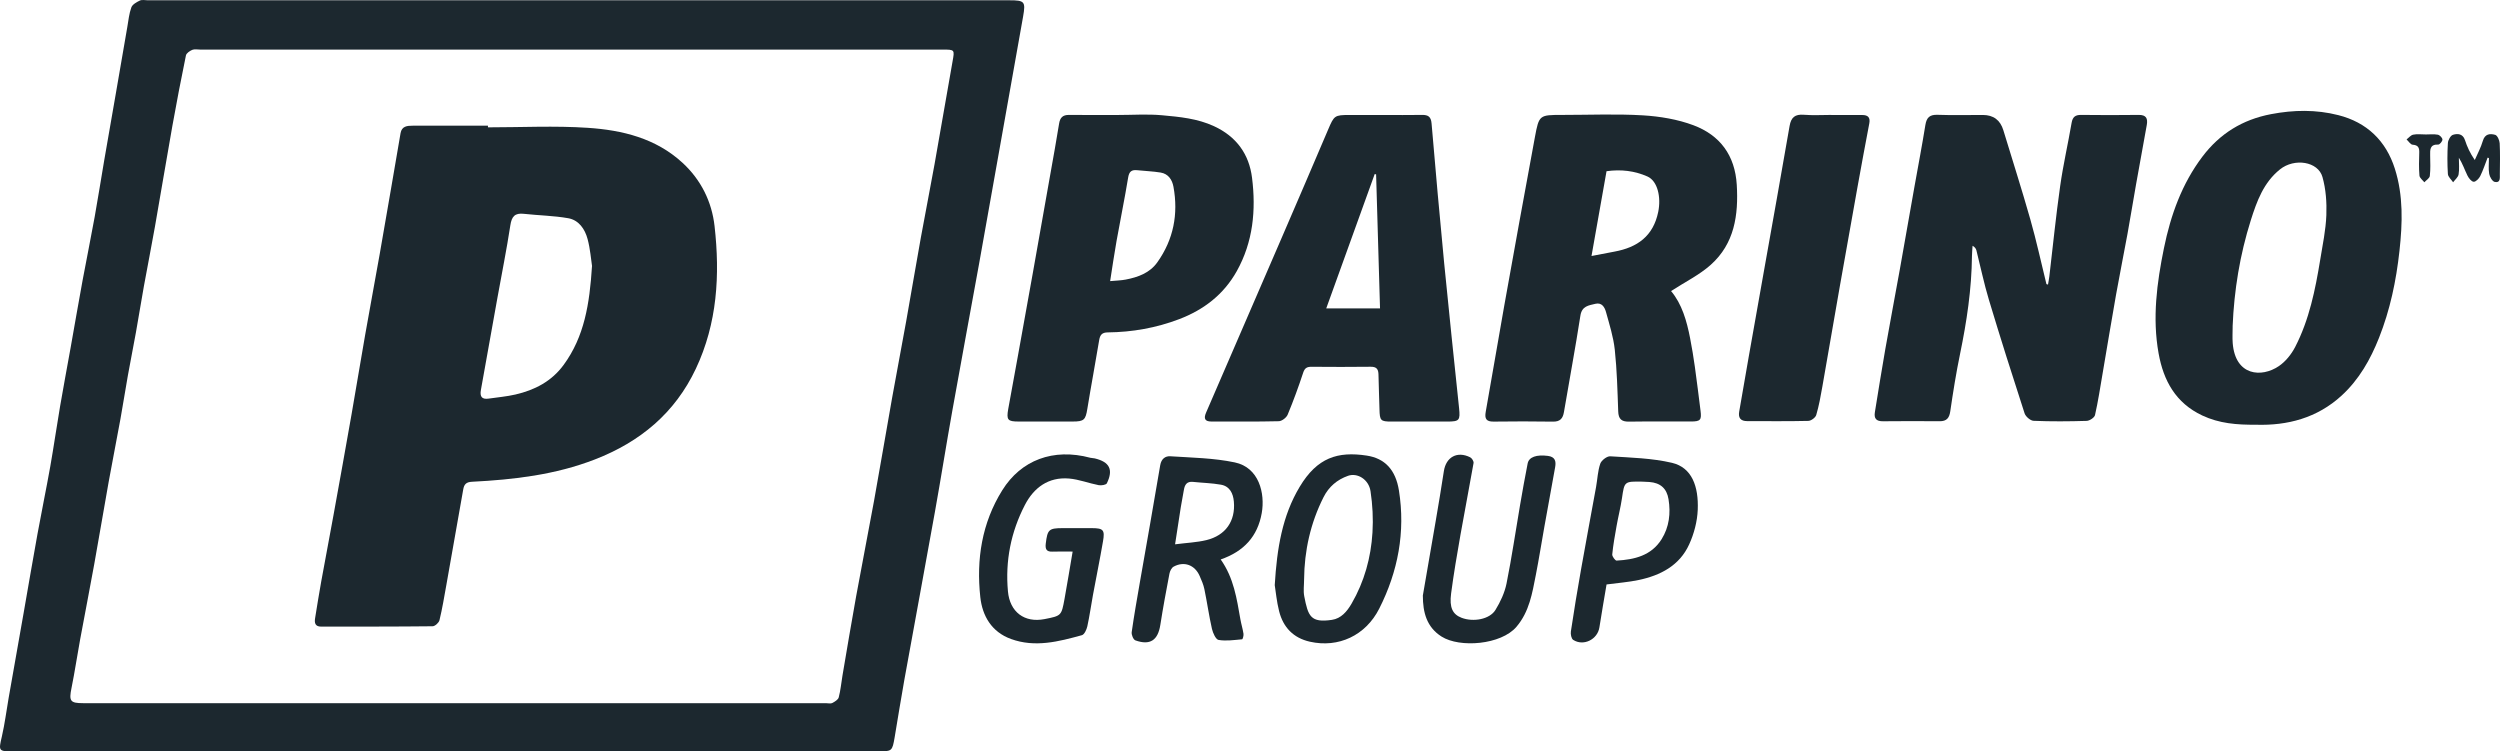
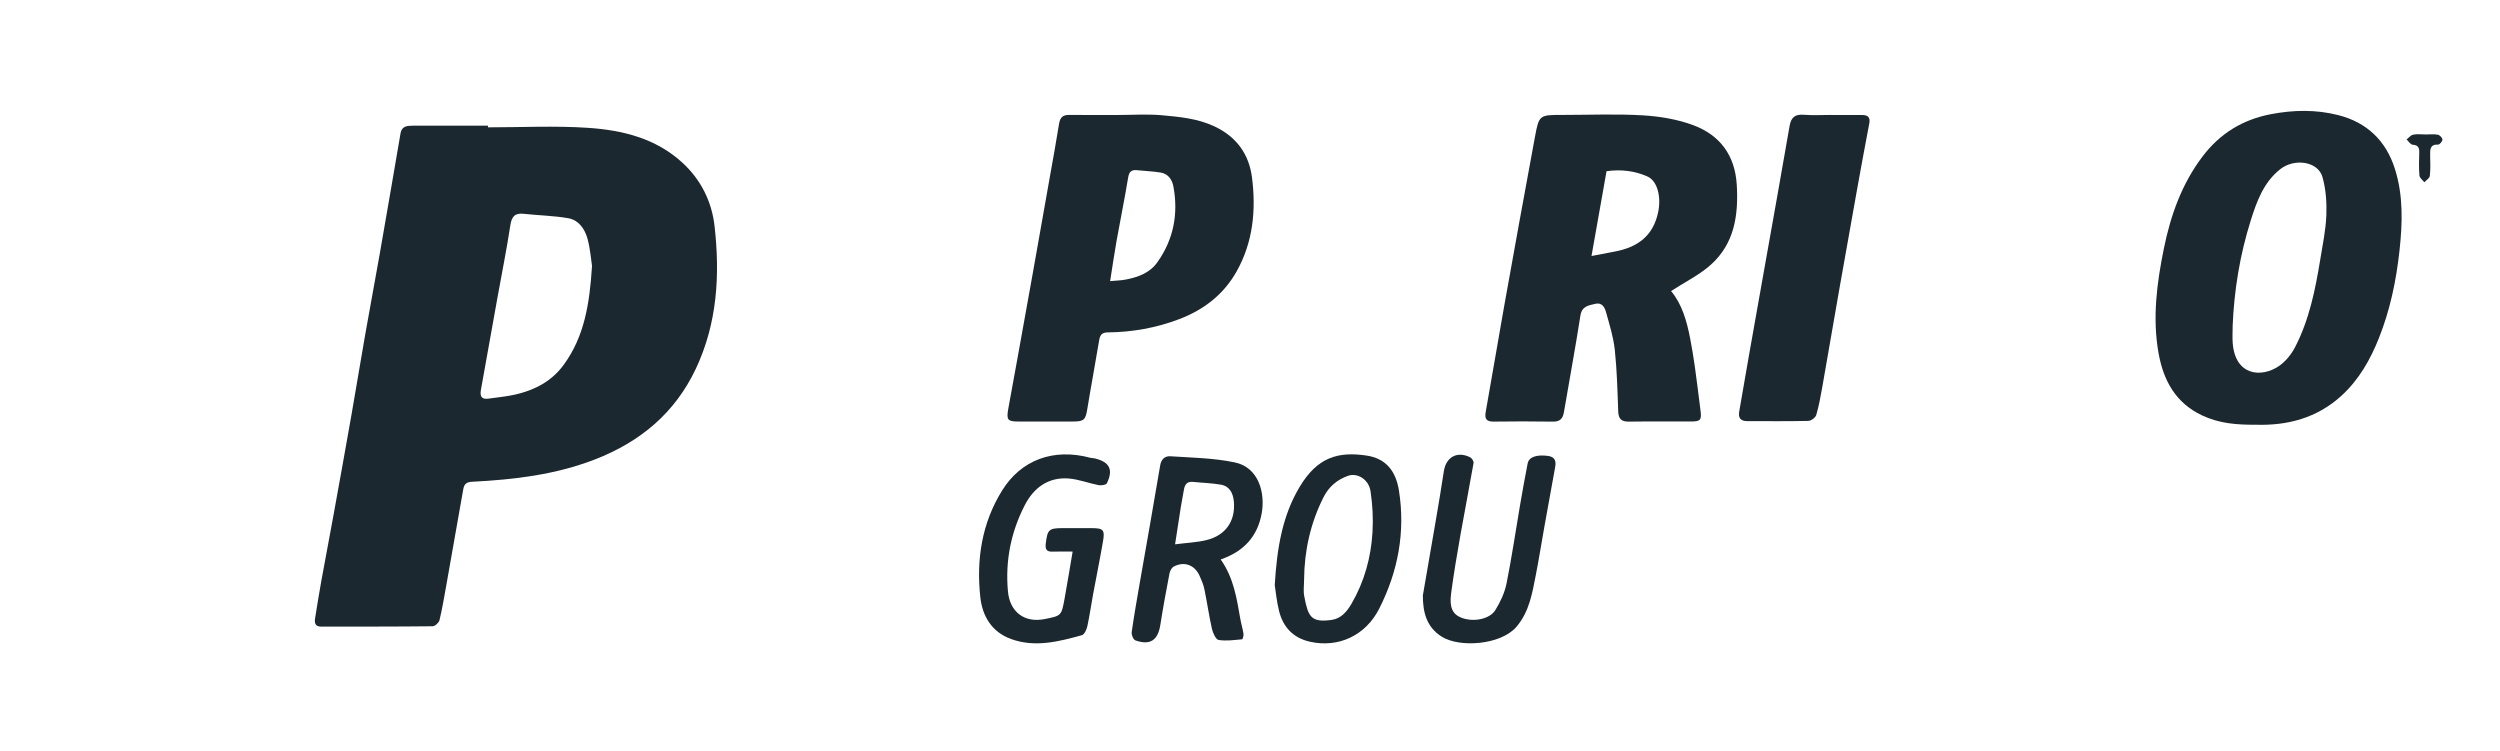
<svg xmlns="http://www.w3.org/2000/svg" id="Capa_2" viewBox="0 0 778.59 234">
  <defs>
    <style>
      .cls-1 {
        fill: #1c282f;
      }
    </style>
  </defs>
  <g id="Capa_1-2" data-name="Capa_1">
    <g id="yyKPeK.tif">
      <g>
-         <path class="cls-1" d="M138.72,234c-44.86,0-89.71,0-134.57,0-4.67,0-4.62-.09-3.56-4.68.9-3.92,1.4-7.93,2.09-11.9,1.55-8.81,3.11-17.61,4.66-26.42,1.45-8.27,2.85-16.55,4.35-24.8,1.27-7,2.73-13.96,3.97-20.96,1.1-6.21,1.98-12.47,3.05-18.69,1.04-6.11,2.2-12.21,3.29-18.31,1.25-7.01,2.45-14.03,3.74-21.03,1.21-6.55,2.56-13.08,3.74-19.64,1.06-5.85,1.96-11.74,2.97-17.6,1.17-6.83,2.38-13.65,3.56-20.47,1.21-7.01,2.41-14.03,3.63-21.04.36-2.07.56-4.21,1.27-6.16.34-.93,1.64-1.64,2.66-2.13.68-.32,1.63-.08,2.45-.08,89.44,0,178.88,0,268.32,0,4.76,0,5.12.38,4.29,5.06-2.57,14.54-5.17,29.08-7.76,43.62-1.99,11.19-3.96,22.38-5.98,33.56-2.76,15.25-5.61,30.49-8.33,45.74-1.87,10.47-3.53,20.98-5.41,31.45-3.12,17.42-6.36,34.82-9.51,52.24-1.08,5.95-2,11.93-3.02,17.9-.73,4.26-.84,4.35-5.05,4.35-44.95,0-89.9,0-134.85,0ZM141.48,219c38.61,0,77.22,0,115.83,0,.64,0,1.4.21,1.9-.06.78-.41,1.81-1.03,2-1.75.58-2.2.78-4.5,1.16-6.76,1.4-8.2,2.76-16.41,4.24-24.6,1.81-9.98,3.8-19.94,5.61-29.92,1.93-10.63,3.7-21.28,5.6-31.91,1.43-8.01,2.98-16,4.41-24.01,1.55-8.65,2.99-17.32,4.55-25.96,1.38-7.65,2.91-15.27,4.28-22.93,1.9-10.63,3.69-21.28,5.59-31.91.67-3.76.75-3.75-3.19-3.75-77.04,0-154.08,0-231.11,0-.83,0-1.75-.21-2.46.08-.78.33-1.83,1.03-1.98,1.73-1.51,7.33-2.92,14.67-4.24,22.04-1.86,10.44-3.58,20.9-5.42,31.33-1.09,6.2-2.33,12.38-3.45,18.59-.86,4.77-1.61,9.56-2.47,14.33-.8,4.48-1.71,8.95-2.51,13.43-.8,4.5-1.5,9.02-2.31,13.52-1.19,6.54-2.49,13.06-3.67,19.6-1.53,8.53-2.95,17.09-4.49,25.62-1.41,7.82-2.95,15.62-4.39,23.43-.93,5.04-1.67,10.12-2.69,15.14-.82,4.05-.43,4.71,3.62,4.71,38.52,0,77.04,0,115.56,0Z" />
-         <path class="cls-1" d="M637.82,88.65c.14-.86.32-1.71.42-2.57,1.11-9.38,2.04-18.78,3.37-28.12.93-6.61,2.44-13.14,3.57-19.73.32-1.83,1.17-2.46,2.95-2.44,5.98.06,11.95.09,17.93,0,2.39-.04,2.87,1.15,2.53,3.11-1.11,6.21-2.26,12.4-3.36,18.61-.91,5.12-1.73,10.26-2.66,15.38-1.15,6.29-2.43,12.56-3.55,18.86-1.45,8.19-2.8,16.41-4.2,24.61-.74,4.32-1.39,8.65-2.36,12.92-.18.78-1.68,1.77-2.59,1.8-5.51.17-11.04.21-16.54-.02-.99-.04-2.47-1.32-2.8-2.33-3.82-11.75-7.55-23.52-11.11-35.35-1.53-5.07-2.6-10.28-3.9-15.42-.14-.54-.49-1.02-1.19-1.42-.06,1.06-.18,2.13-.19,3.19-.1,10.31-1.63,20.44-3.71,30.52-1.22,5.9-2.17,11.86-3.04,17.83-.31,2.14-1.14,3.12-3.31,3.11-5.88-.04-11.77-.06-17.65.01-2.11.03-2.85-.88-2.52-2.85,1.07-6.51,2.08-13.04,3.23-19.54,1.46-8.32,3.05-16.61,4.54-24.92,1.54-8.58,3.03-17.16,4.55-25.74,1.14-6.4,2.37-12.79,3.4-19.21.38-2.36,1.37-3.27,3.82-3.18,4.68.17,9.38.05,14.07.05q4.96,0,6.4,4.77c2.81,9.25,5.76,18.46,8.4,27.76,1.89,6.65,3.36,13.42,5.01,20.14.18.06.35.11.53.17Z" />
        <path class="cls-1" d="M520.44,90.66c3.37,4.01,4.87,9.26,5.92,14.67.58,2.95,1.06,5.92,1.48,8.9.64,4.54,1.18,9.08,1.76,13.63.38,2.94,0,3.4-2.96,3.41-6.43.02-12.87-.06-19.3.04-2.34.04-3.29-.8-3.37-3.18-.23-6.42-.39-12.86-1.07-19.24-.43-3.96-1.67-7.86-2.74-11.73-.41-1.48-1.3-3.05-3.33-2.54-2.04.51-4.17.66-4.64,3.69-1.55,10.03-3.43,20.01-5.12,30.02-.35,2.05-1.23,3.02-3.45,2.98-6.16-.11-12.32-.08-18.47-.01-2.28.02-2.83-.88-2.44-3.06,1.98-11.01,3.8-22.04,5.77-33.05,3.14-17.51,6.3-35.02,9.55-52.51,1.28-6.91,1.4-6.89,8.53-6.89,8.36,0,16.75-.36,25.08.13,5.31.32,10.81,1.23,15.77,3.09,8.26,3.1,12.93,9.36,13.48,18.54.56,9.45-.71,18.31-8.09,24.91-3.53,3.16-7.96,5.32-12.35,8.17ZM495.65,79.73c2.96-.57,5.06-.99,7.16-1.37,7.1-1.3,12.07-4.8,13.62-12.37.93-4.54-.16-9.61-3.37-11.03-3.96-1.75-8.2-2.28-12.73-1.64-1.52,8.59-3.02,17.02-4.68,26.41Z" />
        <path class="cls-1" d="M702.71,132.27c-6.14.07-11.6-.41-16.84-2.87-8.29-3.9-12.08-10.84-13.61-19.36-1.98-11.03-.54-21.93,1.67-32.76,2.1-10.3,5.59-20.06,12.01-28.54,5.4-7.12,12.43-11.49,21.34-13.19,7.07-1.35,14.04-1.45,20.93.3,8.86,2.24,14.84,7.92,17.63,16.68,2.67,8.39,2.39,16.96,1.44,25.61-1.02,9.3-2.92,18.37-6.37,27.07-2.68,6.76-6.21,13-11.65,17.99-7.67,7.04-16.94,9.36-26.55,9.08ZM695.33,101.68c0,1.74-.12,3.5.02,5.23.83,10.19,8.98,10.77,14.37,7.11,2.09-1.42,3.89-3.67,5.07-5.94,4.41-8.53,6.28-17.86,7.82-27.25.75-4.59,1.72-9.19,1.9-13.81.15-3.96-.14-8.1-1.21-11.89-1.36-4.85-8.73-5.99-13.24-2.37-5.09,4.08-7.19,9.87-9.08,15.84-3.4,10.78-5.2,21.81-5.66,33.07Z" />
-         <path class="cls-1" d="M430.75,35.81c4.04,0,8.09.05,12.13-.02,1.9-.03,2.78.56,2.96,2.63,1.24,14.53,2.52,29.07,3.93,43.58,1.46,15.04,3.08,30.07,4.64,45.11.39,3.8.1,4.17-3.67,4.18-5.79.01-11.58.02-17.37,0-3.43,0-3.67-.31-3.75-3.85-.08-3.58-.25-7.16-.31-10.74-.03-1.67-.54-2.5-2.41-2.48-6.16.08-12.31.06-18.47.01-1.37,0-2.08.36-2.56,1.8-1.46,4.43-3.06,8.82-4.85,13.12-.39.93-1.79,2-2.75,2.03-6.98.17-13.97.09-20.95.1-2.13,0-2.5-.94-1.69-2.81,7.86-18.12,15.7-36.26,23.53-54.4,4.85-11.25,9.7-22.5,14.49-33.77,1.83-4.3,1.99-4.49,6.61-4.49,3.49,0,6.98,0,10.48,0ZM428.57,54.3c-.15-.03-.29-.06-.44-.09-5,13.87-10.01,27.74-15.09,41.83h16.75c-.41-14.03-.81-27.88-1.22-41.74Z" />
        <path class="cls-1" d="M348.08,35.81c4.6,0,9.22-.33,13.78.08,5.51.5,11.04,1.01,16.25,3.42,6.98,3.24,10.9,8.71,11.82,16.05,1.27,10.08.33,19.99-4.75,29.08-4.05,7.25-10.25,12.03-17.95,14.96-7.17,2.73-14.6,4.04-22.24,4.12-1.74.02-2.38.73-2.66,2.38-1.18,7.15-2.53,14.26-3.69,21.41-.56,3.44-1.01,3.97-4.57,3.97-5.61,0-11.21.01-16.82,0-3.43,0-3.85-.49-3.25-3.9.99-5.59,2.04-11.16,3.05-16.74,1.55-8.56,3.09-17.12,4.62-25.68,1.83-10.27,3.64-20.55,5.46-30.82.92-5.21,1.88-10.41,2.71-15.64.3-1.88,1.15-2.73,3.08-2.71,5.05.05,10.11.02,15.17.02ZM345.73,87.55c1.95-.18,3.42-.2,4.85-.48,3.85-.74,7.5-2.05,9.87-5.4,5.03-7.09,6.56-15,5.01-23.5-.4-2.19-1.6-4.03-3.98-4.43-2.41-.4-4.87-.46-7.3-.73-1.78-.19-2.53.41-2.84,2.32-1.08,6.6-2.44,13.15-3.61,19.73-.72,4.04-1.3,8.11-1.99,12.47Z" />
        <path class="cls-1" d="M570.34,35.82c3.22,0,6.44,0,9.65,0,1.74,0,2.53.75,2.18,2.59-1.26,6.63-2.5,13.27-3.69,19.91-1.86,10.35-3.71,20.7-5.53,31.06-1.82,10.35-3.58,20.72-5.41,31.07-.52,2.96-1.05,5.93-1.9,8.8-.24.81-1.6,1.81-2.46,1.83-6.34.15-12.68.07-19.03.07-2.02,0-2.85-.96-2.5-2.96,1-5.7,1.96-11.4,2.97-17.1,1.58-8.95,3.17-17.89,4.76-26.83,2.67-15,5.37-30,7.96-45.01.47-2.72,1.7-3.73,4.45-3.51,2.83.23,5.7.05,8.55.05h0Z" />
        <path class="cls-1" d="M380.16,174.22c4.11,5.8,5.01,12.25,6.14,18.64.27,1.52.74,3.01.97,4.54.08.56-.23,1.68-.44,1.7-2.44.22-4.95.6-7.32.2-.87-.15-1.76-2.15-2.06-3.43-.93-4.1-1.51-8.27-2.36-12.38-.29-1.42-.89-2.79-1.48-4.13-1.49-3.42-4.84-4.66-8.09-2.89-.65.35-1.16,1.38-1.31,2.18-1.02,5.3-2,10.62-2.84,15.96-.75,4.8-3.19,6.47-7.78,4.82-.63-.23-1.25-1.74-1.14-2.55.73-5.16,1.64-10.29,2.53-15.43,2.12-12.18,4.31-24.36,6.35-36.55.34-2.01,1.59-2.9,3.14-2.8,6.72.44,13.54.53,20.09,1.91,7.56,1.59,9.48,9.64,8.39,15.79-1.28,7.24-5.54,11.93-12.8,14.44ZM365.96,169.52c3.64-.47,6.77-.59,9.75-1.31,6-1.46,9.1-5.94,8.56-12-.22-2.54-1.28-4.77-4.02-5.26-2.85-.51-5.79-.56-8.68-.87-1.94-.21-2.6.87-2.87,2.52-.29,1.79-.67,3.57-.96,5.37-.58,3.6-1.11,7.2-1.78,11.55Z" />
        <path class="cls-1" d="M334.05,171.78c-2.58,0-4.41-.06-6.23.02-1.89.08-2.35-.74-2.13-2.53.53-4.33.95-4.79,5.26-4.79,3.03,0,6.07-.02,9.1,0,3.55.02,4.08.54,3.47,4.08-.96,5.61-2.11,11.18-3.14,16.78-.6,3.24-1.04,6.51-1.75,9.73-.23,1.02-.92,2.54-1.69,2.75-7.26,2-14.59,3.92-22.1,1.18-6.06-2.21-8.91-7.22-9.54-13.04-1.27-11.72.47-23.06,6.85-33.29,5.82-9.33,15.82-13.21,27.43-10.1.44.12.92.08,1.36.19,4.62,1.11,5.85,3.48,3.78,7.75-.25.51-1.73.74-2.54.59-3.11-.6-6.15-1.81-9.27-2.07-6.39-.52-10.93,2.83-13.73,8.25-4.35,8.41-6.14,17.42-5.27,26.91.58,6.4,5.13,9.86,11.41,8.62,5.22-1.03,5.25-1.03,6.21-6.28.86-4.74,1.63-9.5,2.53-14.76Z" />
        <path class="cls-1" d="M397,182.23c.69-11.48,2.35-21.59,7.78-30.64,5.45-9.08,11.82-11.06,20.82-9.71,5.74.86,9.06,4.47,10.08,10.89,2.05,12.87-.27,25.2-6.15,36.8-4.24,8.37-12.71,12.28-21.58,10.28-5.19-1.17-8.32-4.5-9.59-9.5-.76-2.99-1.03-6.11-1.36-8.12ZM406.14,180.48c0,1.74-.28,3.54.05,5.22,1.2,6.21,1.98,8.32,8.6,7.35,2.88-.42,4.71-2.6,6.14-5.06,3.98-6.86,6.04-14.34,6.51-22.18.26-4.26.03-8.62-.61-12.84-.56-3.69-4.1-5.81-7-4.79-3.41,1.2-6,3.41-7.64,6.67-4.06,8.06-5.97,16.64-6.05,25.63Z" />
        <path class="cls-1" d="M443.12,185.5c1.34-7.76,2.7-15.53,4.02-23.29.88-5.15,1.75-10.3,2.53-15.47.67-4.41,4.16-6.34,8.2-4.32.54.27,1.15,1.25,1.05,1.79-1.3,7.48-2.78,14.94-4.09,22.42-1.06,6.05-2.1,12.1-2.9,18.19-.59,4.44.49,6.53,3.28,7.59,3.66,1.39,8.73.47,10.52-2.44,1.55-2.52,2.88-5.37,3.46-8.24,1.63-8.09,2.81-16.27,4.21-24.41.74-4.34,1.52-8.67,2.37-12.99.4-2.02,2.78-2.8,6.29-2.35,2.26.29,2.61,1.65,2.27,3.52-1.12,6.21-2.26,12.42-3.37,18.63-.89,4.95-1.66,9.93-2.63,14.86-1.13,5.72-2.02,11.49-6.05,16.22-4.77,5.6-17.64,6.65-23.34,3.03-4.64-2.95-5.81-7.53-5.81-12.74Z" />
-         <path class="cls-1" d="M500.34,182.01c-.74,4.4-1.53,8.89-2.23,13.39-.58,3.75-4.95,5.95-8.16,3.88-.58-.38-.85-1.78-.72-2.63.97-6.44,2.02-12.87,3.16-19.29,1.51-8.57,3.13-17.12,4.68-25.68.44-2.43.52-4.97,1.31-7.27.36-1.04,2.09-2.37,3.11-2.3,6.44.42,13,.57,19.23,2.03,6.23,1.47,8.31,7.39,8.02,14.62-.15,3.64-1.15,7.46-2.67,10.78-3,6.6-8.94,9.67-15.75,11.1-3.12.66-6.33.89-9.98,1.38ZM511.47,150c-5.62-.09-5.56-.08-6.33,5.16-.43,2.88-1.16,5.72-1.67,8.59-.53,2.96-1.06,5.92-1.36,8.91-.06.62.93,1.96,1.37,1.93,5.54-.31,10.8-1.54,14-6.66,2.37-3.79,2.87-8.07,2.16-12.44-.55-3.4-2.56-5.12-5.95-5.38-.91-.07-1.83-.09-2.22-.11Z" />
-         <path class="cls-1" d="M774.73,49.1c-.75,1.93-1.39,3.91-2.3,5.75-.39.78-1.39,1.81-2.04,1.76-.7-.05-1.54-1.12-1.94-1.94-.89-1.83-1.54-3.77-2.67-5.55,0,1.74.2,3.5-.08,5.19-.15.89-1.12,1.65-1.71,2.46-.57-.86-1.58-1.69-1.63-2.59-.2-3.2-.19-6.42,0-9.62.06-.92.82-2.33,1.57-2.57,1.45-.46,3.09-.38,3.76,1.67.67,2.04,1.55,4.01,3.05,6.18.85-1.98,1.91-3.89,2.5-5.95.65-2.26,2.3-2.34,3.86-1.89.68.19,1.34,1.69,1.39,2.62.17,3.2.09,6.42.05,9.63-.01,1.13.25,2.8-1.59,2.41-.74-.16-1.55-1.55-1.72-2.49-.28-1.6-.08-3.28-.08-4.93-.14-.05-.28-.1-.42-.15Z" />
        <path class="cls-1" d="M755.39,41.88c1.28,0,2.59-.16,3.83.07.59.11,1.41.94,1.44,1.49.03.53-.84,1.59-1.28,1.58-2.72-.11-2.56,1.66-2.54,3.47.03,2.1.14,4.23-.11,6.3-.08.72-1.11,1.32-1.71,1.98-.53-.69-1.46-1.36-1.52-2.09-.2-2.36-.14-4.75-.06-7.13.05-1.53-.31-2.36-2.06-2.48-.67-.05-1.26-1.07-1.89-1.64.68-.52,1.31-1.34,2.06-1.49,1.23-.25,2.55-.07,3.83-.07v.03Z" />
        <path class="cls-1" d="M151.98,39.66c10.37,0,20.78-.54,31.11.15,10.72.72,21.15,3.23,29.46,10.88,5.78,5.32,9.13,12.12,9.99,19.72,1.72,15.22.86,30.28-5.84,44.45-6.51,13.78-17.31,22.75-31.41,28.22-12.37,4.8-25.26,6.3-38.32,6.96-1.76.09-2.42.78-2.7,2.37-1.72,9.91-3.48,19.82-5.25,29.72-.66,3.69-1.27,7.39-2.15,11.02-.19.79-1.4,1.89-2.15,1.89-11.58.13-23.16.1-34.73.11-1.85,0-2.1-1.17-1.86-2.61.61-3.8,1.22-7.6,1.9-11.39,1.25-6.91,2.58-13.8,3.83-20.71,1.89-10.43,3.78-20.87,5.61-31.31,1.45-8.27,2.8-16.56,4.25-24.82,1.47-8.35,3.03-16.69,4.51-25.04,1.23-6.92,2.41-13.85,3.6-20.77.98-5.68,1.93-11.36,2.92-17.04.38-2.15,2.03-2.32,3.79-2.31,7.81.01,15.62,0,23.43,0,0,.17,0,.34,0,.51ZM184.39,82.92c-.32-2.03-.55-5.33-1.39-8.46-.82-3.09-2.72-5.92-6.04-6.5-4.55-.8-9.22-.86-13.82-1.37-2.8-.31-3.78.83-4.2,3.58-1.16,7.59-2.68,15.12-4.04,22.67-1.72,9.54-3.4,19.08-5.13,28.61-.37,2.03.27,3.01,2.42,2.69,2.79-.41,5.62-.64,8.36-1.28,6-1.39,11.24-4.09,15-9.23,6.44-8.8,8.07-18.96,8.82-30.73Z" />
      </g>
    </g>
  </g>
</svg>